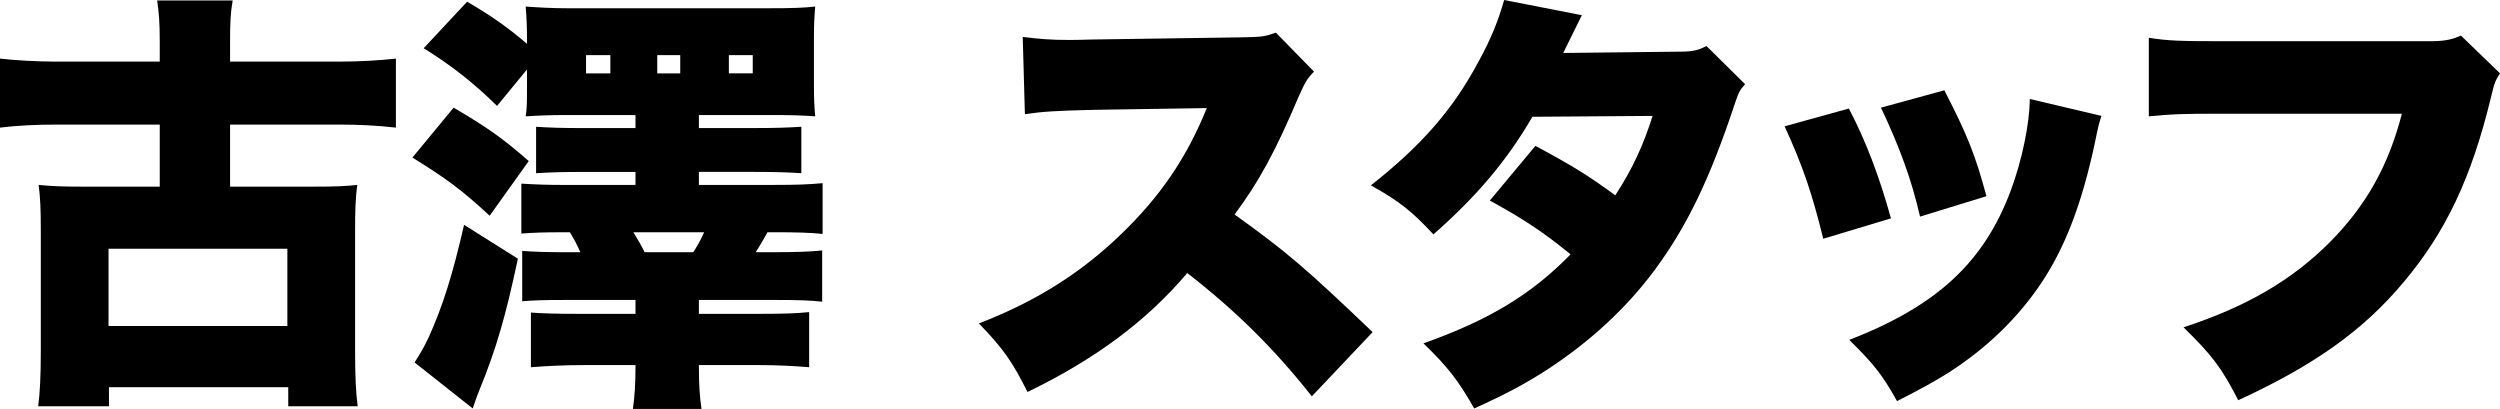
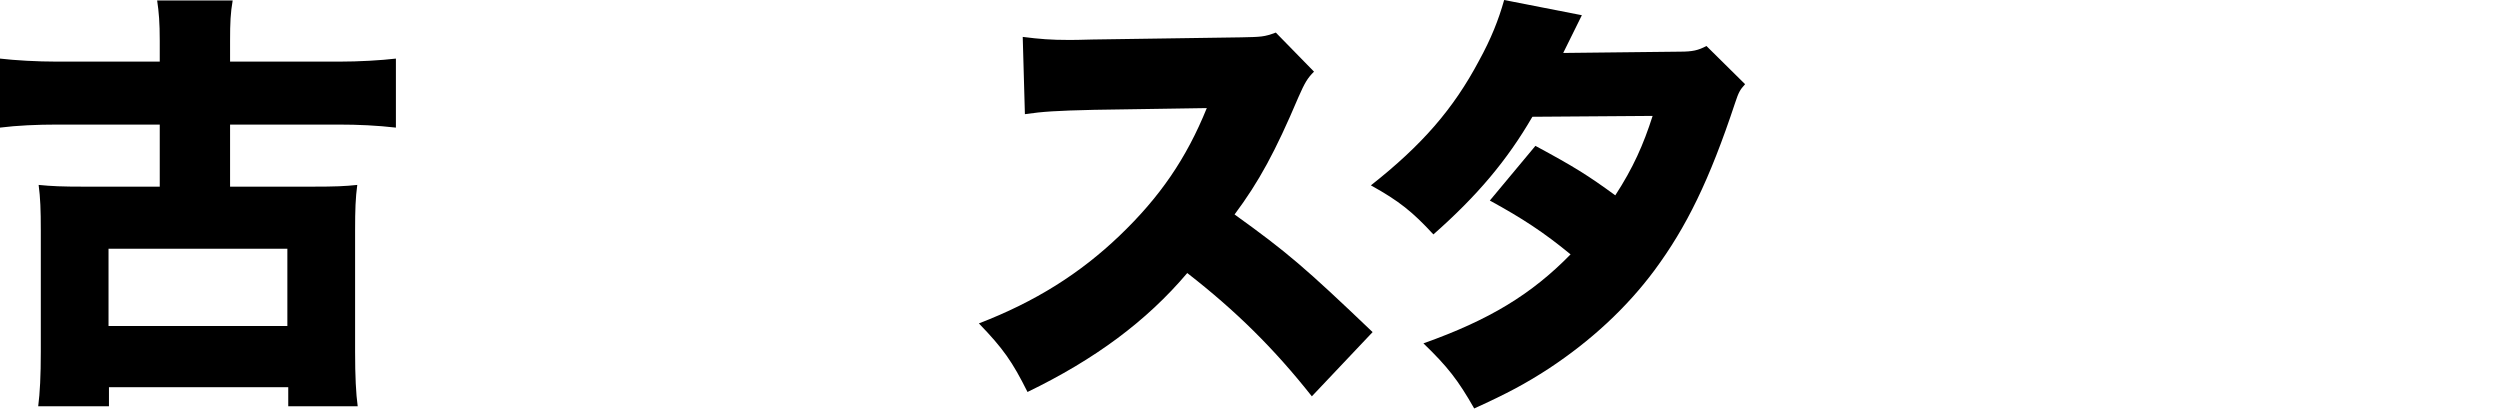
<svg xmlns="http://www.w3.org/2000/svg" id="_レイヤー_1" data-name="レイヤー 1" viewBox="0 0 172.77 28.259">
  <defs>
    <style>
      .cls-1 {
        isolation: isolate;
      }
    </style>
  </defs>
  <g id="_古澤_スタッフ" data-name="古澤 スタッフ" class="cls-1">
    <g class="cls-1">
      <path d="M11.04,2.82c0-1.261-.06-1.98-.18-2.79h5.22c-.15.87-.18,1.529-.18,2.79v1.439h7.5c1.44,0,2.94-.09,3.96-.21v4.77c-1.29-.149-2.61-.21-3.96-.21h-7.5v4.29h5.67c1.62,0,2.28-.03,3.12-.12-.12.9-.15,1.71-.15,3.15v8.369c0,1.71.06,2.91.18,3.78h-4.8v-1.32H7.53v1.32H2.64c.12-.93.18-2.1.18-3.78v-8.369c0-1.41-.03-2.25-.15-3.15.9.09,1.62.12,3.12.12h5.25v-4.29H3.96c-1.38,0-2.79.061-3.96.21v-4.77c1.02.12,2.55.21,3.96.21h7.08v-1.439ZM7.5,22.529h12.359v-5.34H7.5v5.34Z" />
-       <path d="M31.35,7.439c2.34,1.38,3.33,2.07,5.19,3.69l-2.7,3.779c-1.95-1.8-2.97-2.55-5.339-4.02l2.85-3.45ZM35.79,17.879c-.84,3.96-1.5,6.24-2.64,9.03-.27.66-.3.81-.48,1.319l-4.02-3.18c.48-.75.63-1.02.99-1.77.96-2.13,1.65-4.32,2.43-7.74l3.72,2.34ZM39.21,7.95c-1.11,0-1.98.029-2.88.09.09-.601.09-.931.09-2.28v-.96l-2.07,2.52c-1.68-1.649-3.15-2.789-5.07-3.989L32.28.12c1.62.93,2.85,1.8,4.14,2.91v-.301c0-.84-.03-1.529-.09-2.279.75.06,1.83.12,2.88.12h13.829c1.71,0,2.58-.03,3.3-.12-.06.689-.09,1.2-.09,2.25v3.06c0,1.11.03,1.65.09,2.28-.81-.061-1.62-.09-2.85-.09h-5.19v.899h3.81c1.5,0,2.37-.03,3.27-.09v3.21c-.87-.061-1.86-.09-3.24-.09h-3.84v.899h5.19c1.56,0,2.37-.029,3.36-.12v3.51c-.81-.09-1.77-.119-3.36-.119h-.45q-.27.51-.81,1.38h1.26c1.41,0,2.43-.03,3.33-.12v3.54c-.78-.091-1.71-.12-3.33-.12h-5.19v.96h4.29c1.56,0,2.46-.03,3.33-.12v3.81c-1.08-.09-2.25-.149-3.51-.149h-4.11c0,1.439.06,2.189.18,3.029h-4.74c.12-.84.18-1.71.18-3.029h-3.419c-1.5,0-2.7.06-3.81.149v-3.779c.69.06,1.86.09,3.27.09h3.959v-.96h-4.95c-1.38,0-2.19.029-2.88.09v-3.48c.75.061,1.77.091,2.91.091h1.11c-.3-.66-.42-.87-.72-1.38h-.39c-1.5,0-2.13.029-2.97.09v-3.45c1.02.061,1.77.09,2.97.09h4.919v-.899h-3.629c-1.32,0-2.37.029-3.24.09v-3.21c.9.06,1.77.09,3.24.09h3.629v-.899h-4.709ZM42.18,3.81h-1.68v1.261h1.68v-1.261ZM47.91,17.43c.33-.511.54-.9.75-1.38h-4.89c.36.6.48.779.78,1.38h3.36ZM47.01,3.81h-1.59v1.261h1.59v-1.261ZM52.02,5.07v-1.261h-1.65v1.261h1.65Z" />
      <path d="M90.659,27.389c-2.61-3.3-5.25-5.909-8.61-8.52-2.82,3.33-6.39,5.97-11.04,8.22-1.05-2.1-1.68-3-3.36-4.739,3.9-1.5,6.99-3.45,9.72-6.061,2.79-2.67,4.62-5.34,6.03-8.819l-7.8.12c-2.58.06-3.54.12-4.77.3l-.15-5.34c1.17.15,1.98.21,3.15.21.24,0,.81,0,1.68-.03l10.26-.149c1.41-.03,1.59-.03,2.4-.33l2.64,2.7c-.45.449-.63.75-1.08,1.77-1.59,3.75-2.729,5.85-4.41,8.1,3.63,2.61,4.86,3.66,9.54,8.13l-4.2,4.439Z" />
      <path d="M109.32,1.05c-.03.061-.45.9-1.29,2.61l8.07-.09c.87,0,1.26-.091,1.83-.391l2.67,2.64c-.36.391-.45.57-.69,1.29-1.77,5.34-3.36,8.58-5.58,11.58-1.92,2.58-4.38,4.859-7.29,6.779-1.62,1.05-2.85,1.71-5.16,2.76-1.11-1.949-1.83-2.88-3.51-4.499,4.56-1.62,7.47-3.391,10.169-6.15-1.86-1.529-3.33-2.489-5.58-3.72l3.15-3.779c2.67,1.439,3.63,2.039,5.52,3.419,1.23-1.89,1.95-3.51,2.58-5.489l-8.31.06c-1.74,3-3.81,5.46-6.84,8.13-1.44-1.56-2.37-2.31-4.32-3.39,3.54-2.79,5.7-5.28,7.47-8.609.84-1.53,1.35-2.82,1.74-4.2l5.37,1.05Z" />
-       <path d="M127.771,7.5c1.17,2.22,2.1,4.68,2.91,7.59l-4.68,1.409c-.78-3.149-1.38-4.949-2.67-7.77l4.44-1.229ZM145.229,8.01c-.18.54-.21.66-.45,1.83-.9,4.229-2.07,7.289-3.75,9.779-1.62,2.4-3.75,4.44-6.3,6.09-1.05.66-1.86,1.11-3.63,2.01-1.02-1.83-1.62-2.58-3.3-4.229,6.03-2.34,9.3-5.34,11.16-10.319.78-2.101,1.29-4.561,1.32-6.33l4.95,1.17ZM134.37,6.24c1.59,3.09,2.13,4.439,2.91,7.319l-4.59,1.41c-.57-2.49-1.38-4.74-2.7-7.53l4.38-1.199Z" />
-       <path d="M172.77,5.07c-.33.51-.39.659-.63,1.68-1.35,5.579-3.15,9.329-6.03,12.749-2.79,3.33-6.15,5.73-11.43,8.16-1.17-2.28-1.8-3.09-3.78-5.04,4.32-1.41,7.47-3.24,10.11-5.88,2.52-2.55,4.05-5.279,4.979-8.88h-12.449c-2.91,0-3.45.03-5.04.181V2.61c1.29.21,2.19.239,5.13.239h14.25c.99,0,1.53-.09,2.19-.39l2.7,2.61Z" />
    </g>
  </g>
</svg>